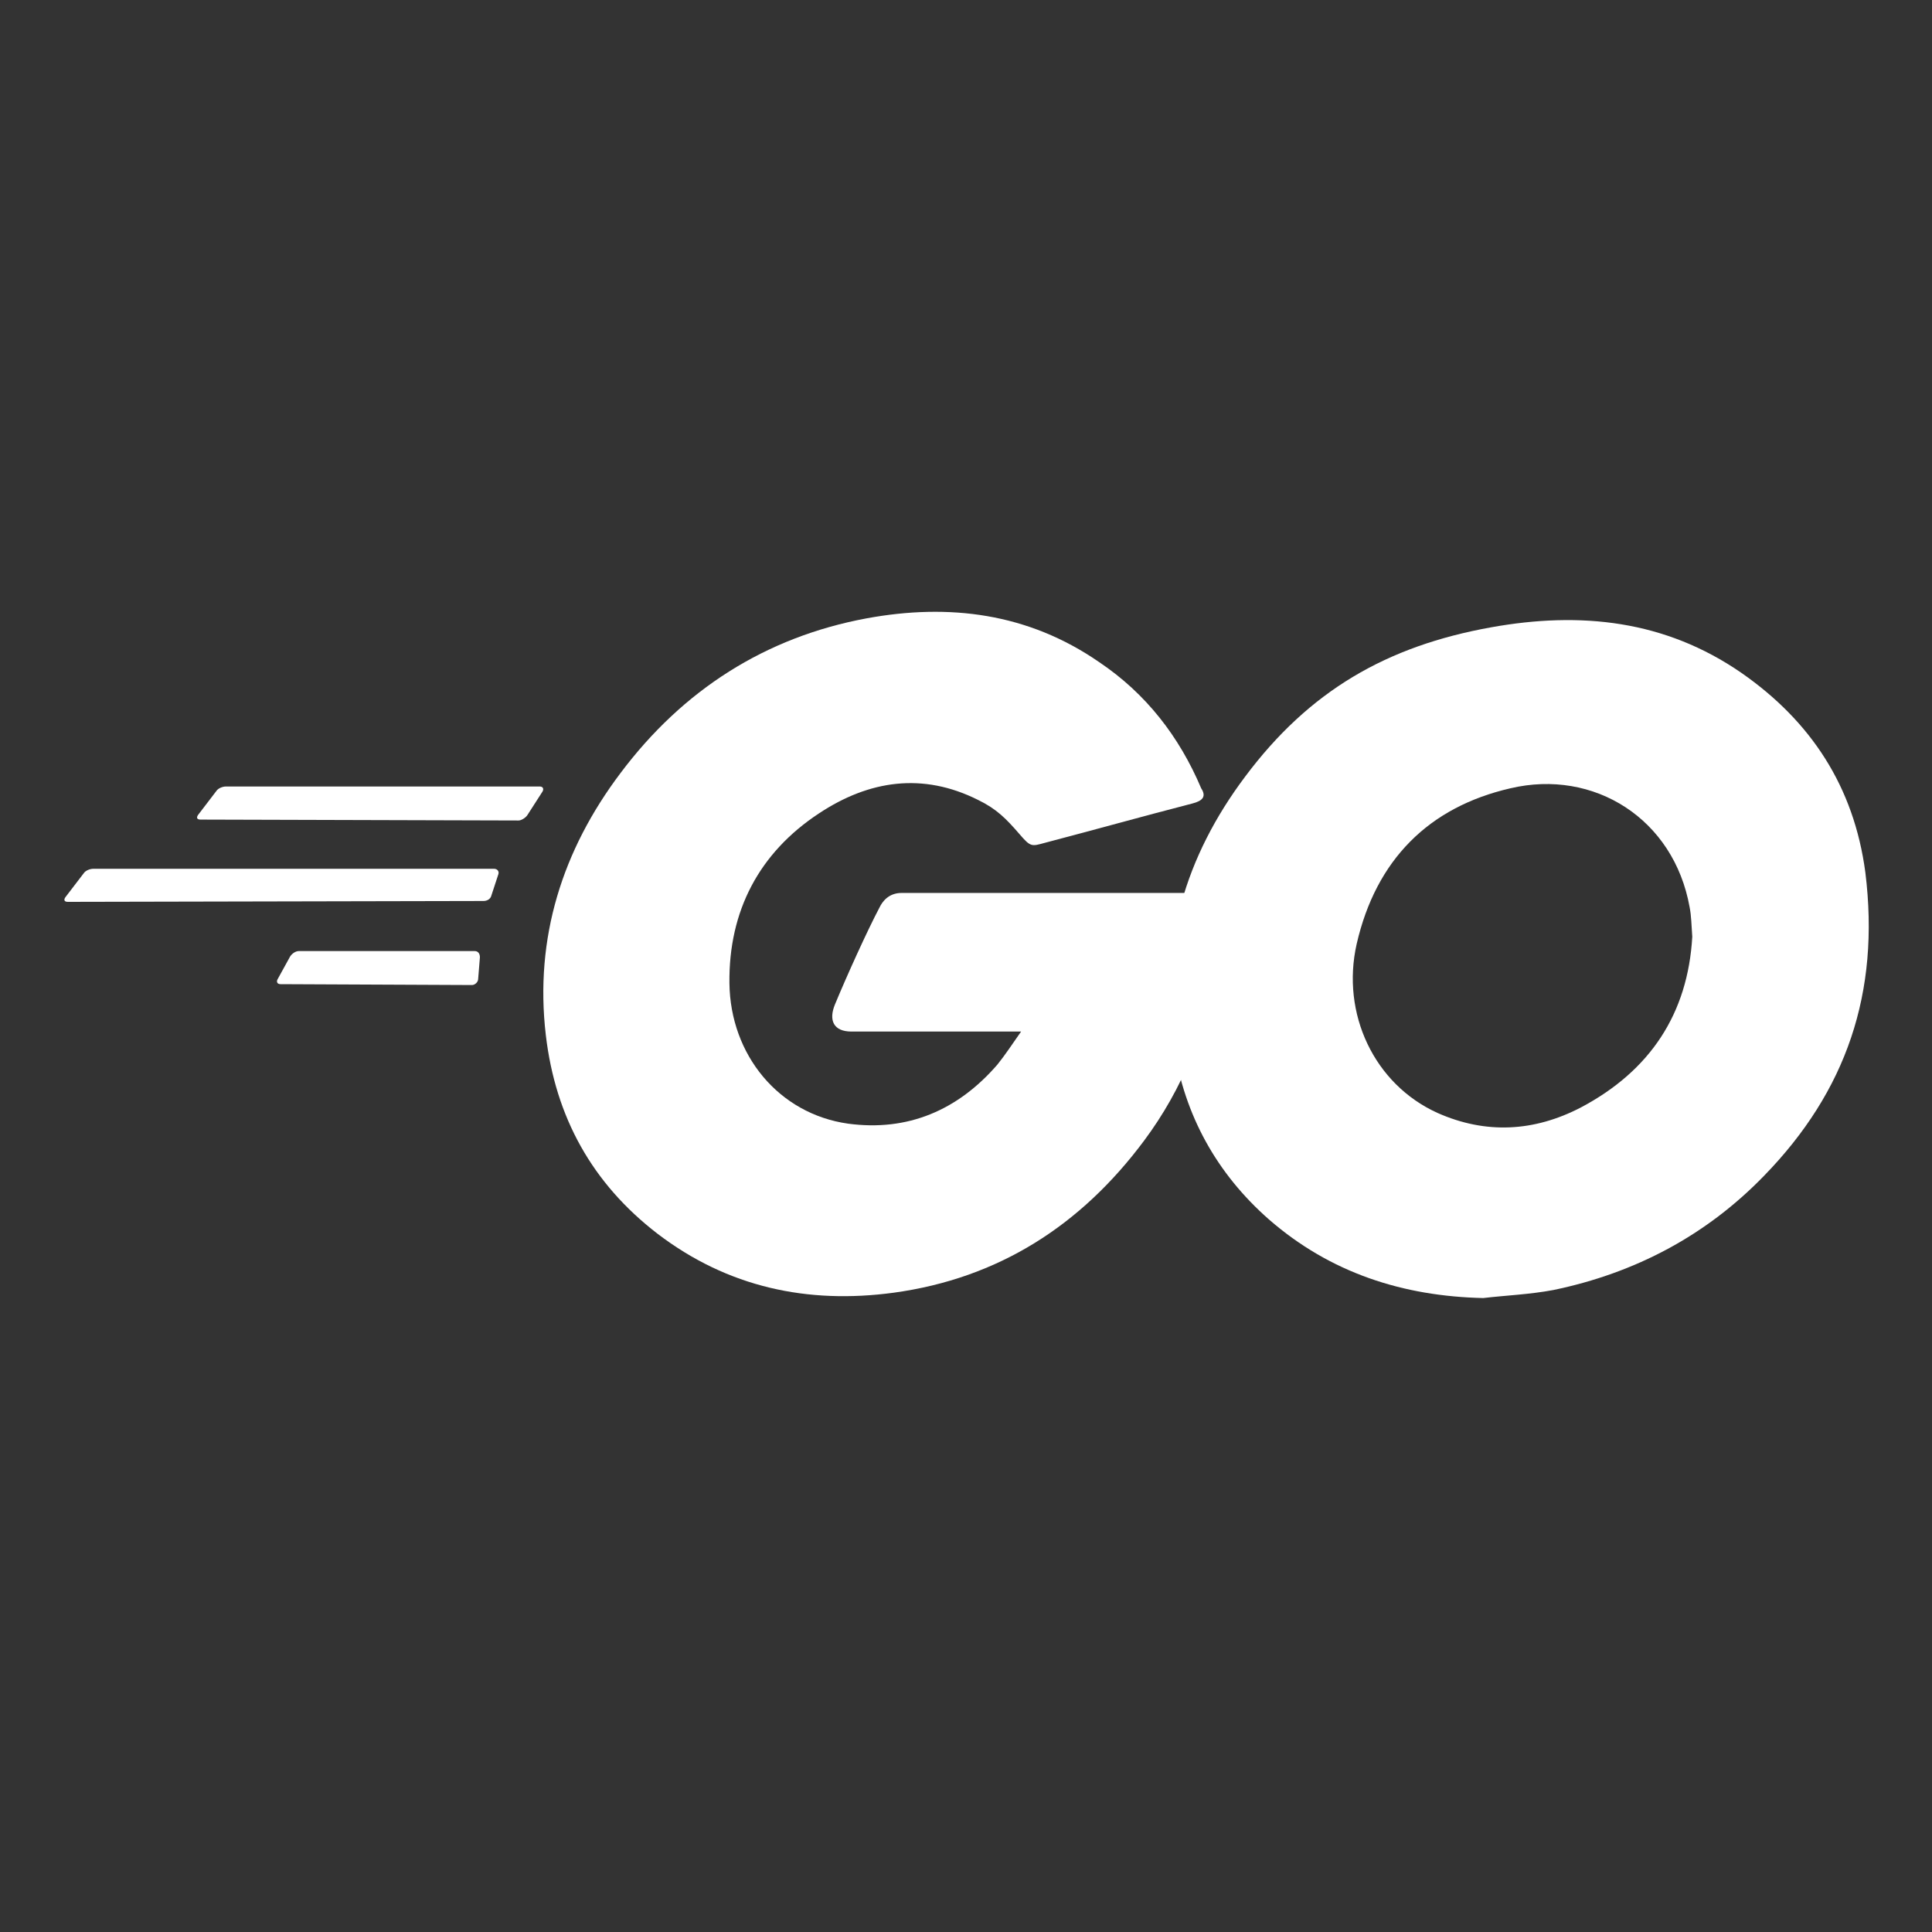
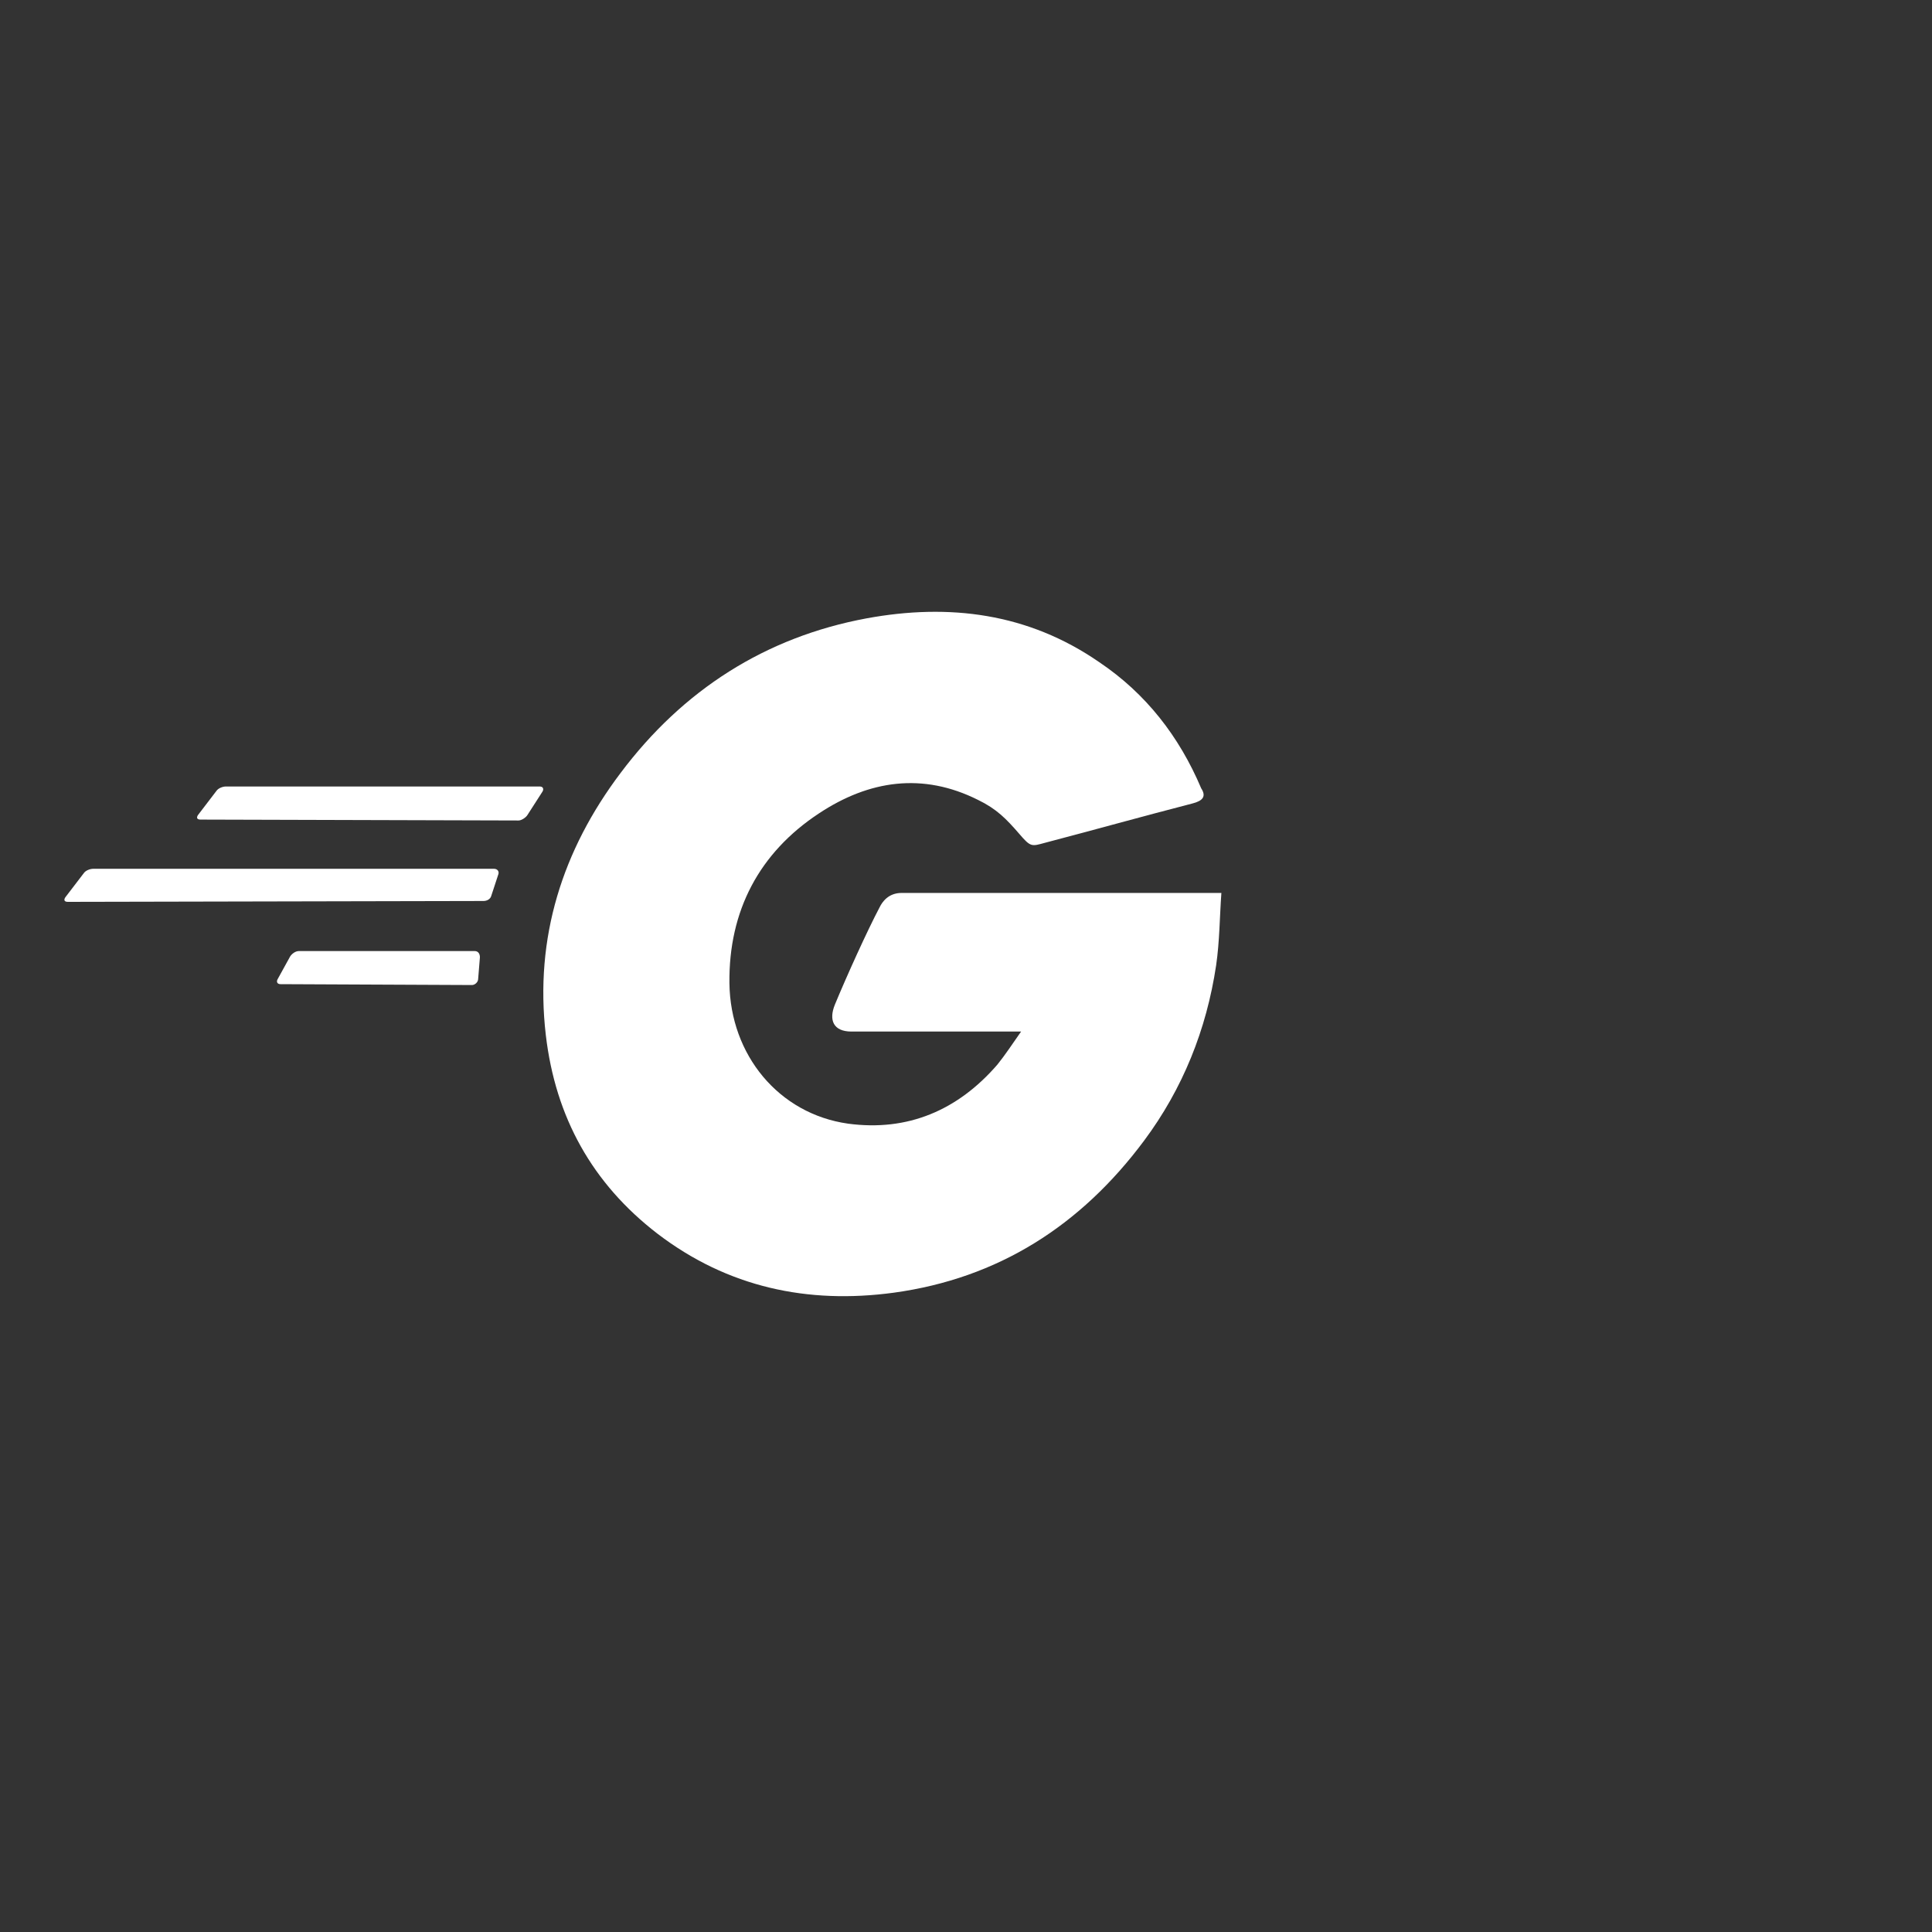
<svg xmlns="http://www.w3.org/2000/svg" width="60" height="60" viewBox="0 0 60 60" fill="none">
  <rect x="0" y="0" width="60" height="60" fill="#333333" stroke="none" />
  <path d="M6.229 25.453C6.12 25.453 6.093 25.398 6.147 25.314L6.72 24.564C6.775 24.481 6.911 24.425 7.02 24.425H16.761C16.87 24.425 16.897 24.509 16.842 24.592L16.378 25.314C16.324 25.398 16.188 25.481 16.106 25.481L6.229 25.453Z" fill="white" />
  <path d="M2.109 28.008C2 28.008 1.973 27.953 2.027 27.869L2.6 27.12C2.655 27.036 2.791 26.981 2.9 26.981H15.341C15.45 26.981 15.505 27.064 15.478 27.147L15.259 27.814C15.232 27.925 15.123 27.981 15.014 27.981L2.109 28.008Z" fill="white" />
  <path d="M8.711 30.564C8.602 30.564 8.575 30.48 8.629 30.397L9.011 29.703C9.066 29.619 9.175 29.536 9.284 29.536H14.741C14.85 29.536 14.904 29.619 14.904 29.73L14.85 30.397C14.85 30.508 14.741 30.591 14.659 30.591L8.711 30.564Z" fill="white" />
  <path d="M37.031 24.953C35.312 25.398 34.139 25.731 32.448 26.175C32.038 26.286 32.011 26.314 31.656 25.898C31.247 25.425 30.947 25.12 30.374 24.842C28.655 23.981 26.991 24.231 25.436 25.259C23.581 26.481 22.626 28.286 22.653 30.536C22.68 32.758 24.181 34.591 26.336 34.896C28.191 35.146 29.747 34.48 30.974 33.063C31.22 32.758 31.438 32.424 31.711 32.036C30.729 32.036 29.501 32.036 26.445 32.036C25.872 32.036 25.736 31.674 25.927 31.202C26.282 30.341 26.936 28.897 27.318 28.175C27.4 28.008 27.591 27.731 28 27.731C29.392 27.731 34.521 27.731 37.931 27.731C37.877 28.48 37.877 29.23 37.768 29.98C37.468 31.98 36.731 33.813 35.531 35.424C33.566 38.063 31.002 39.701 27.755 40.146C25.081 40.507 22.598 39.979 20.416 38.312C18.397 36.757 17.251 34.702 16.951 32.147C16.596 29.119 17.469 26.397 19.27 24.009C21.207 21.426 23.772 19.787 26.909 19.204C29.474 18.732 31.929 19.037 34.139 20.565C35.585 21.537 36.622 22.87 37.304 24.481C37.468 24.731 37.358 24.87 37.031 24.953Z" fill="white" />
-   <path d="M46.062 40.312C43.579 40.257 41.315 39.535 39.405 37.868C37.795 36.452 36.786 34.646 36.458 32.508C35.967 29.369 36.813 26.592 38.668 24.12C40.66 21.454 43.061 20.065 46.307 19.482C49.09 18.982 51.709 19.259 54.083 20.898C56.238 22.398 57.575 24.425 57.93 27.092C58.394 30.841 57.33 33.897 54.792 36.507C52.992 38.368 50.782 39.535 48.245 40.062C47.508 40.201 46.771 40.229 46.062 40.312ZM52.555 29.091C52.528 28.73 52.528 28.453 52.473 28.175C51.982 25.425 49.499 23.87 46.908 24.481C44.37 25.064 42.733 26.703 42.133 29.314C41.642 31.48 42.679 33.674 44.643 34.563C46.144 35.23 47.644 35.146 49.09 34.396C51.246 33.258 52.419 31.48 52.555 29.091Z" fill="white" />
</svg>